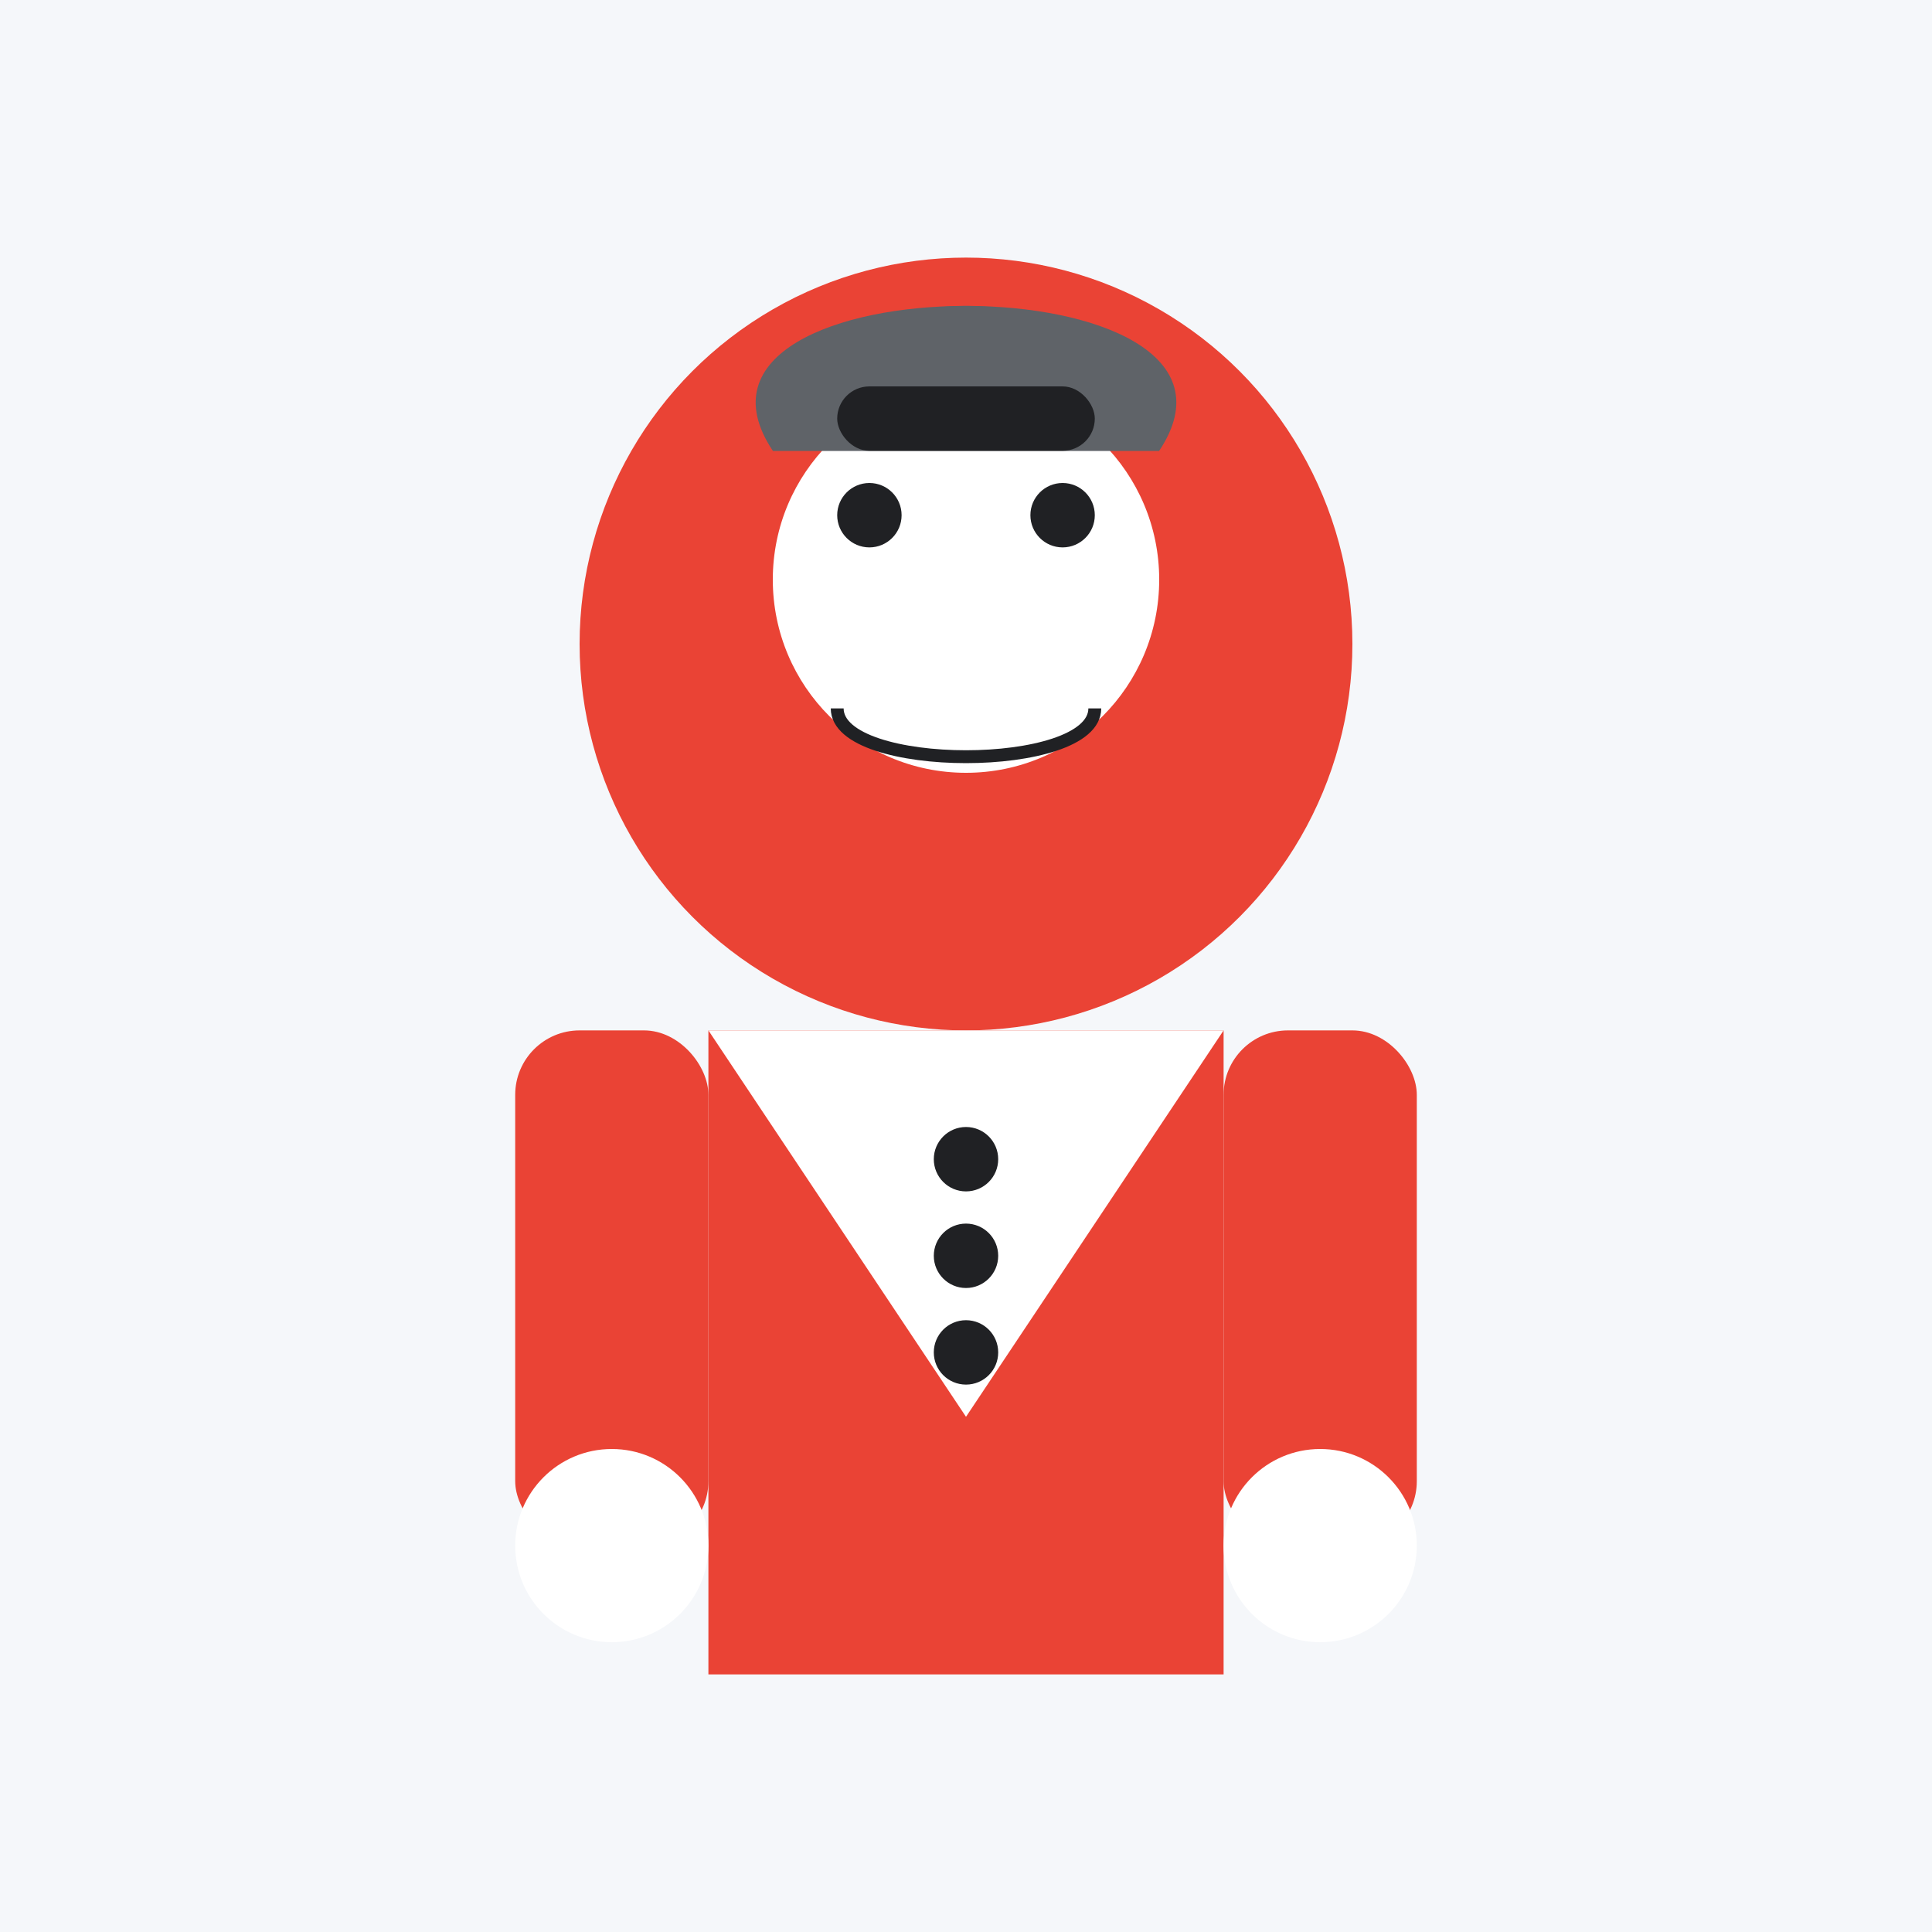
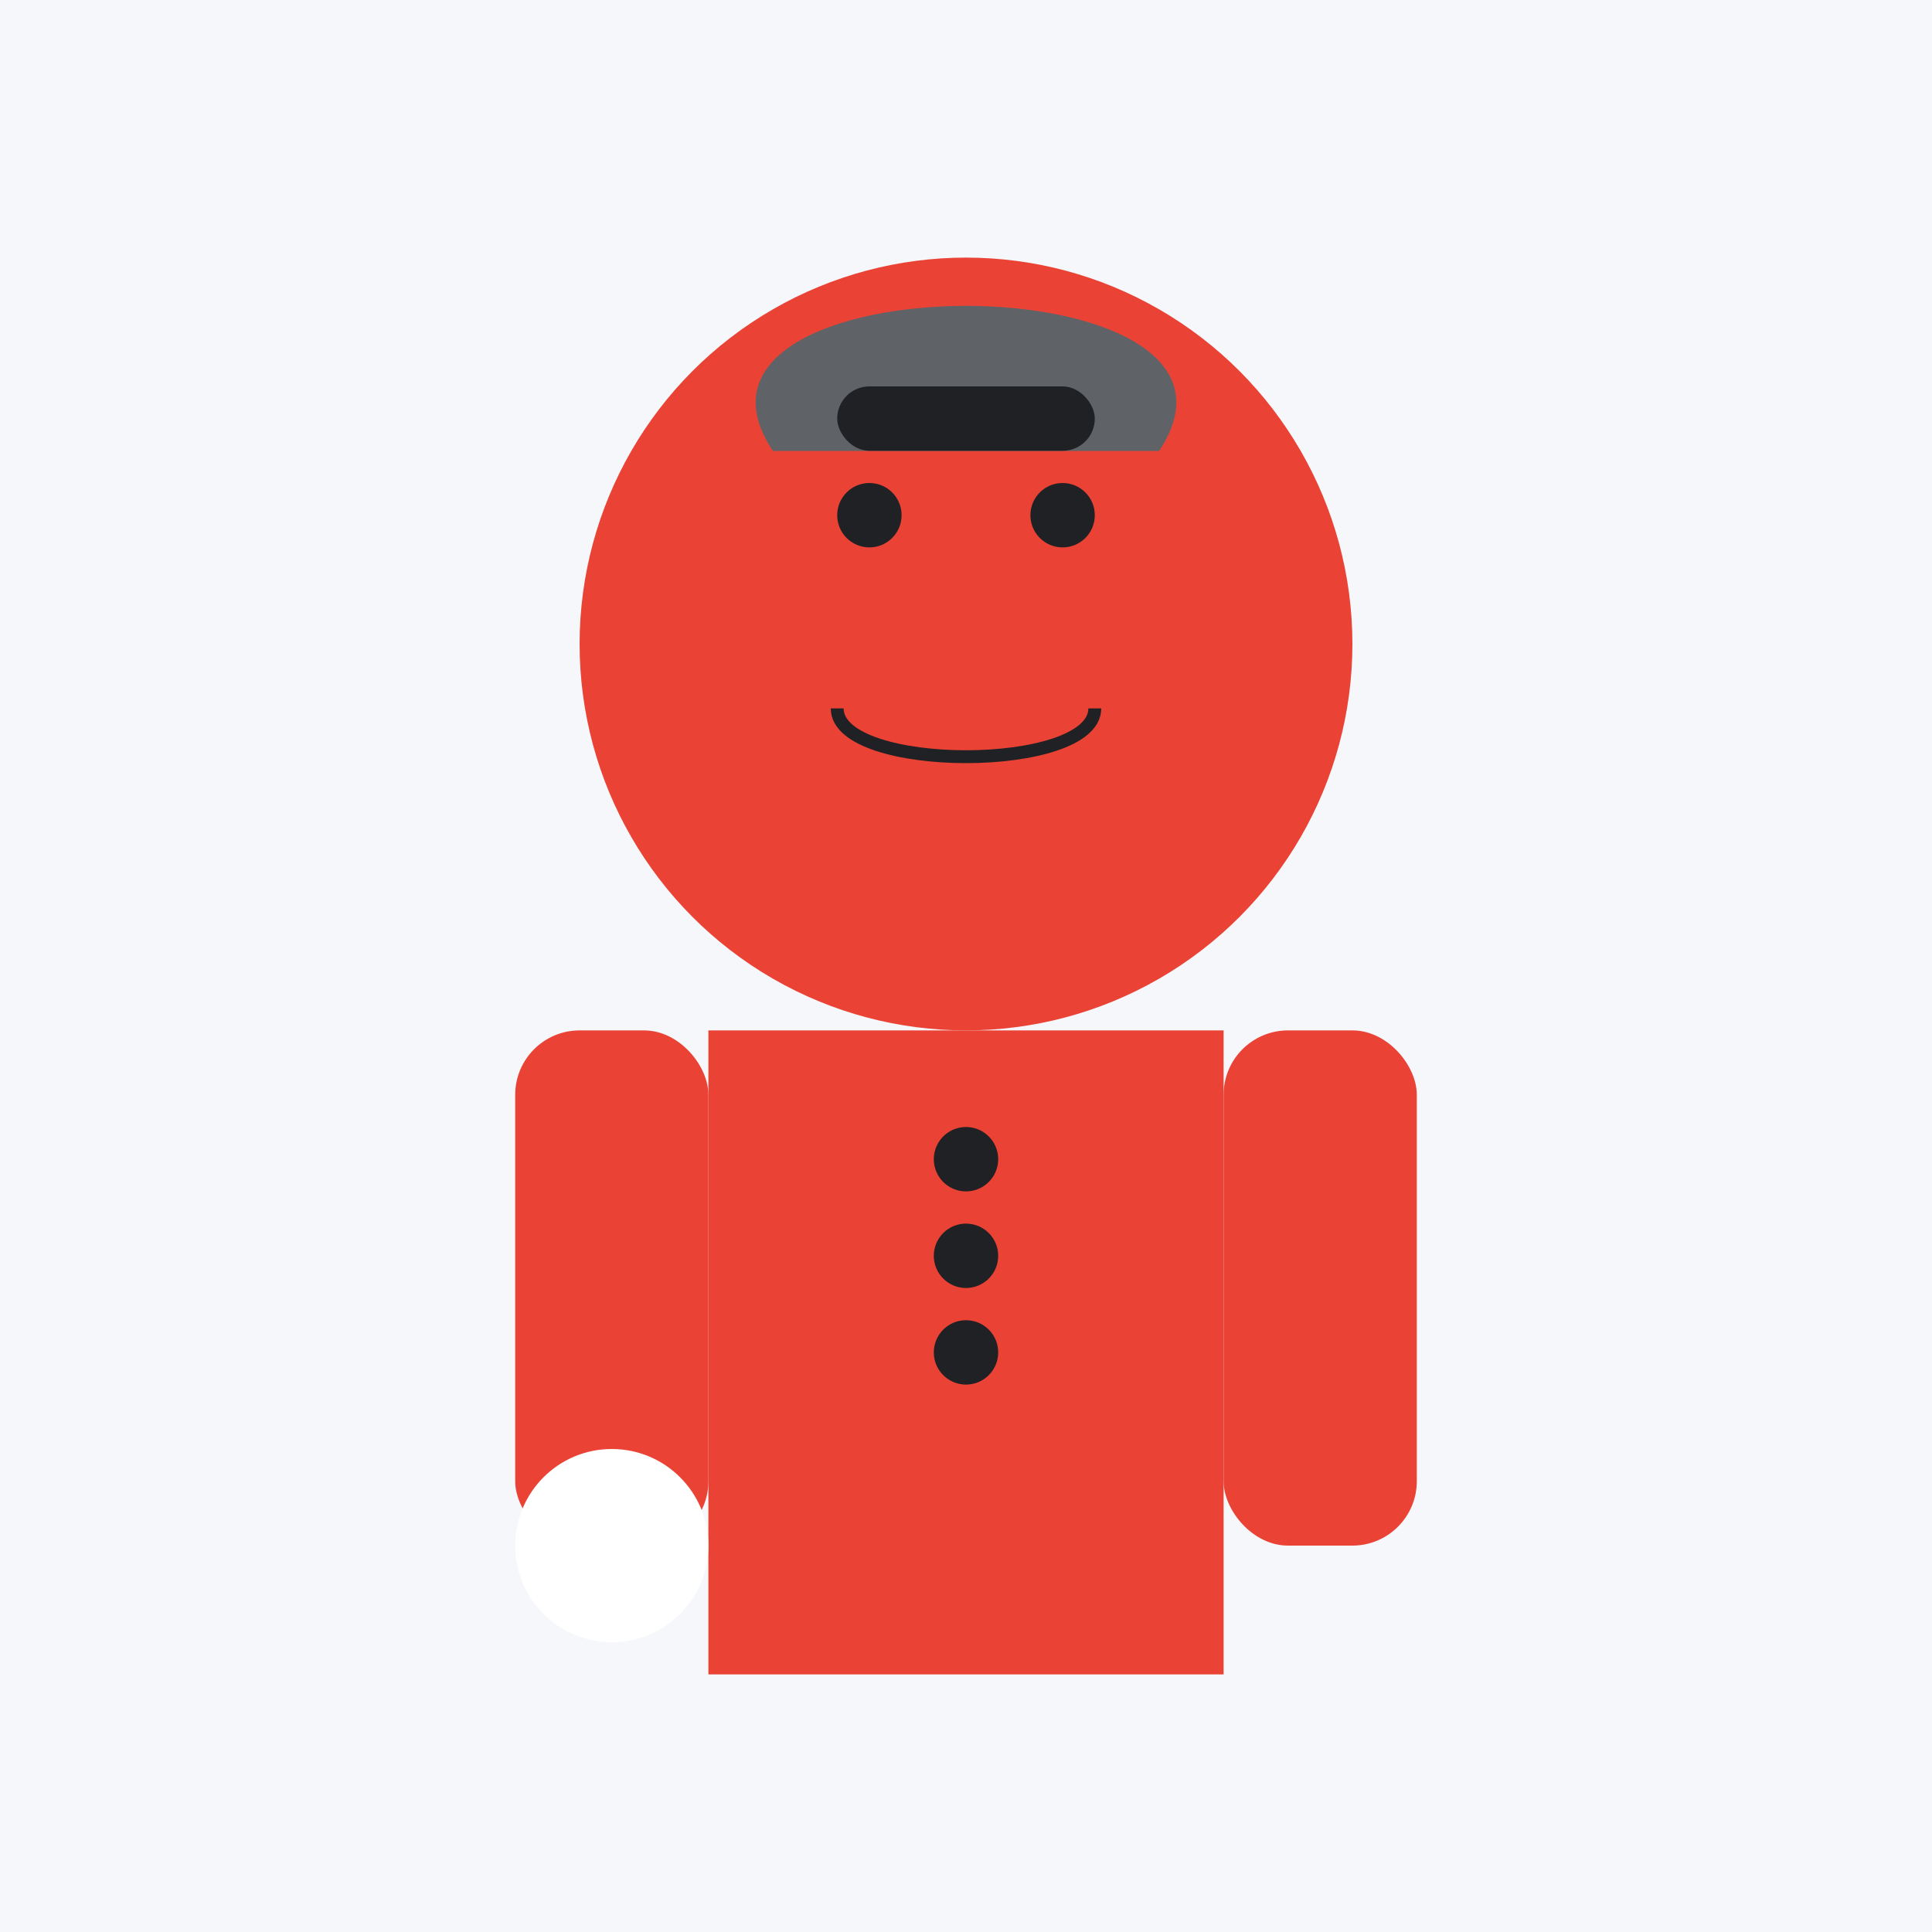
<svg xmlns="http://www.w3.org/2000/svg" viewBox="0 0 300 300" width="300" height="300">
  <rect width="300" height="300" fill="#f5f7fa" />
  <circle cx="150" cy="100" r="60" fill="#ea4335" />
-   <circle cx="150" cy="90" r="30" fill="#ffffff" />
  <circle cx="135" cy="80" r="5" fill="#202124" />
  <circle cx="165" cy="80" r="5" fill="#202124" />
  <path d="M130,110 C130,120 170,120 170,110" fill="none" stroke="#202124" stroke-width="2" />
  <path d="M120,70 C100,40 200,40 180,70" fill="#5f6368" />
  <path d="M120,70 C120,40 180,40 180,70" fill="#5f6368" />
  <rect x="110" y="160" width="80" height="100" fill="#ea4335" />
-   <path d="M110,160 L150,220 L190,160" fill="#ffffff" />
+   <path d="M110,160 L150,220 " fill="#ffffff" />
  <circle cx="150" cy="180" r="5" fill="#202124" />
  <circle cx="150" cy="195" r="5" fill="#202124" />
  <circle cx="150" cy="210" r="5" fill="#202124" />
  <rect x="80" y="160" width="30" height="80" rx="10" fill="#ea4335" />
  <rect x="190" y="160" width="30" height="80" rx="10" fill="#ea4335" />
  <circle cx="95" cy="240" r="15" fill="#ffffff" />
-   <circle cx="205" cy="240" r="15" fill="#ffffff" />
  <rect x="130" y="60" width="40" height="10" rx="5" fill="#202124" />
</svg>